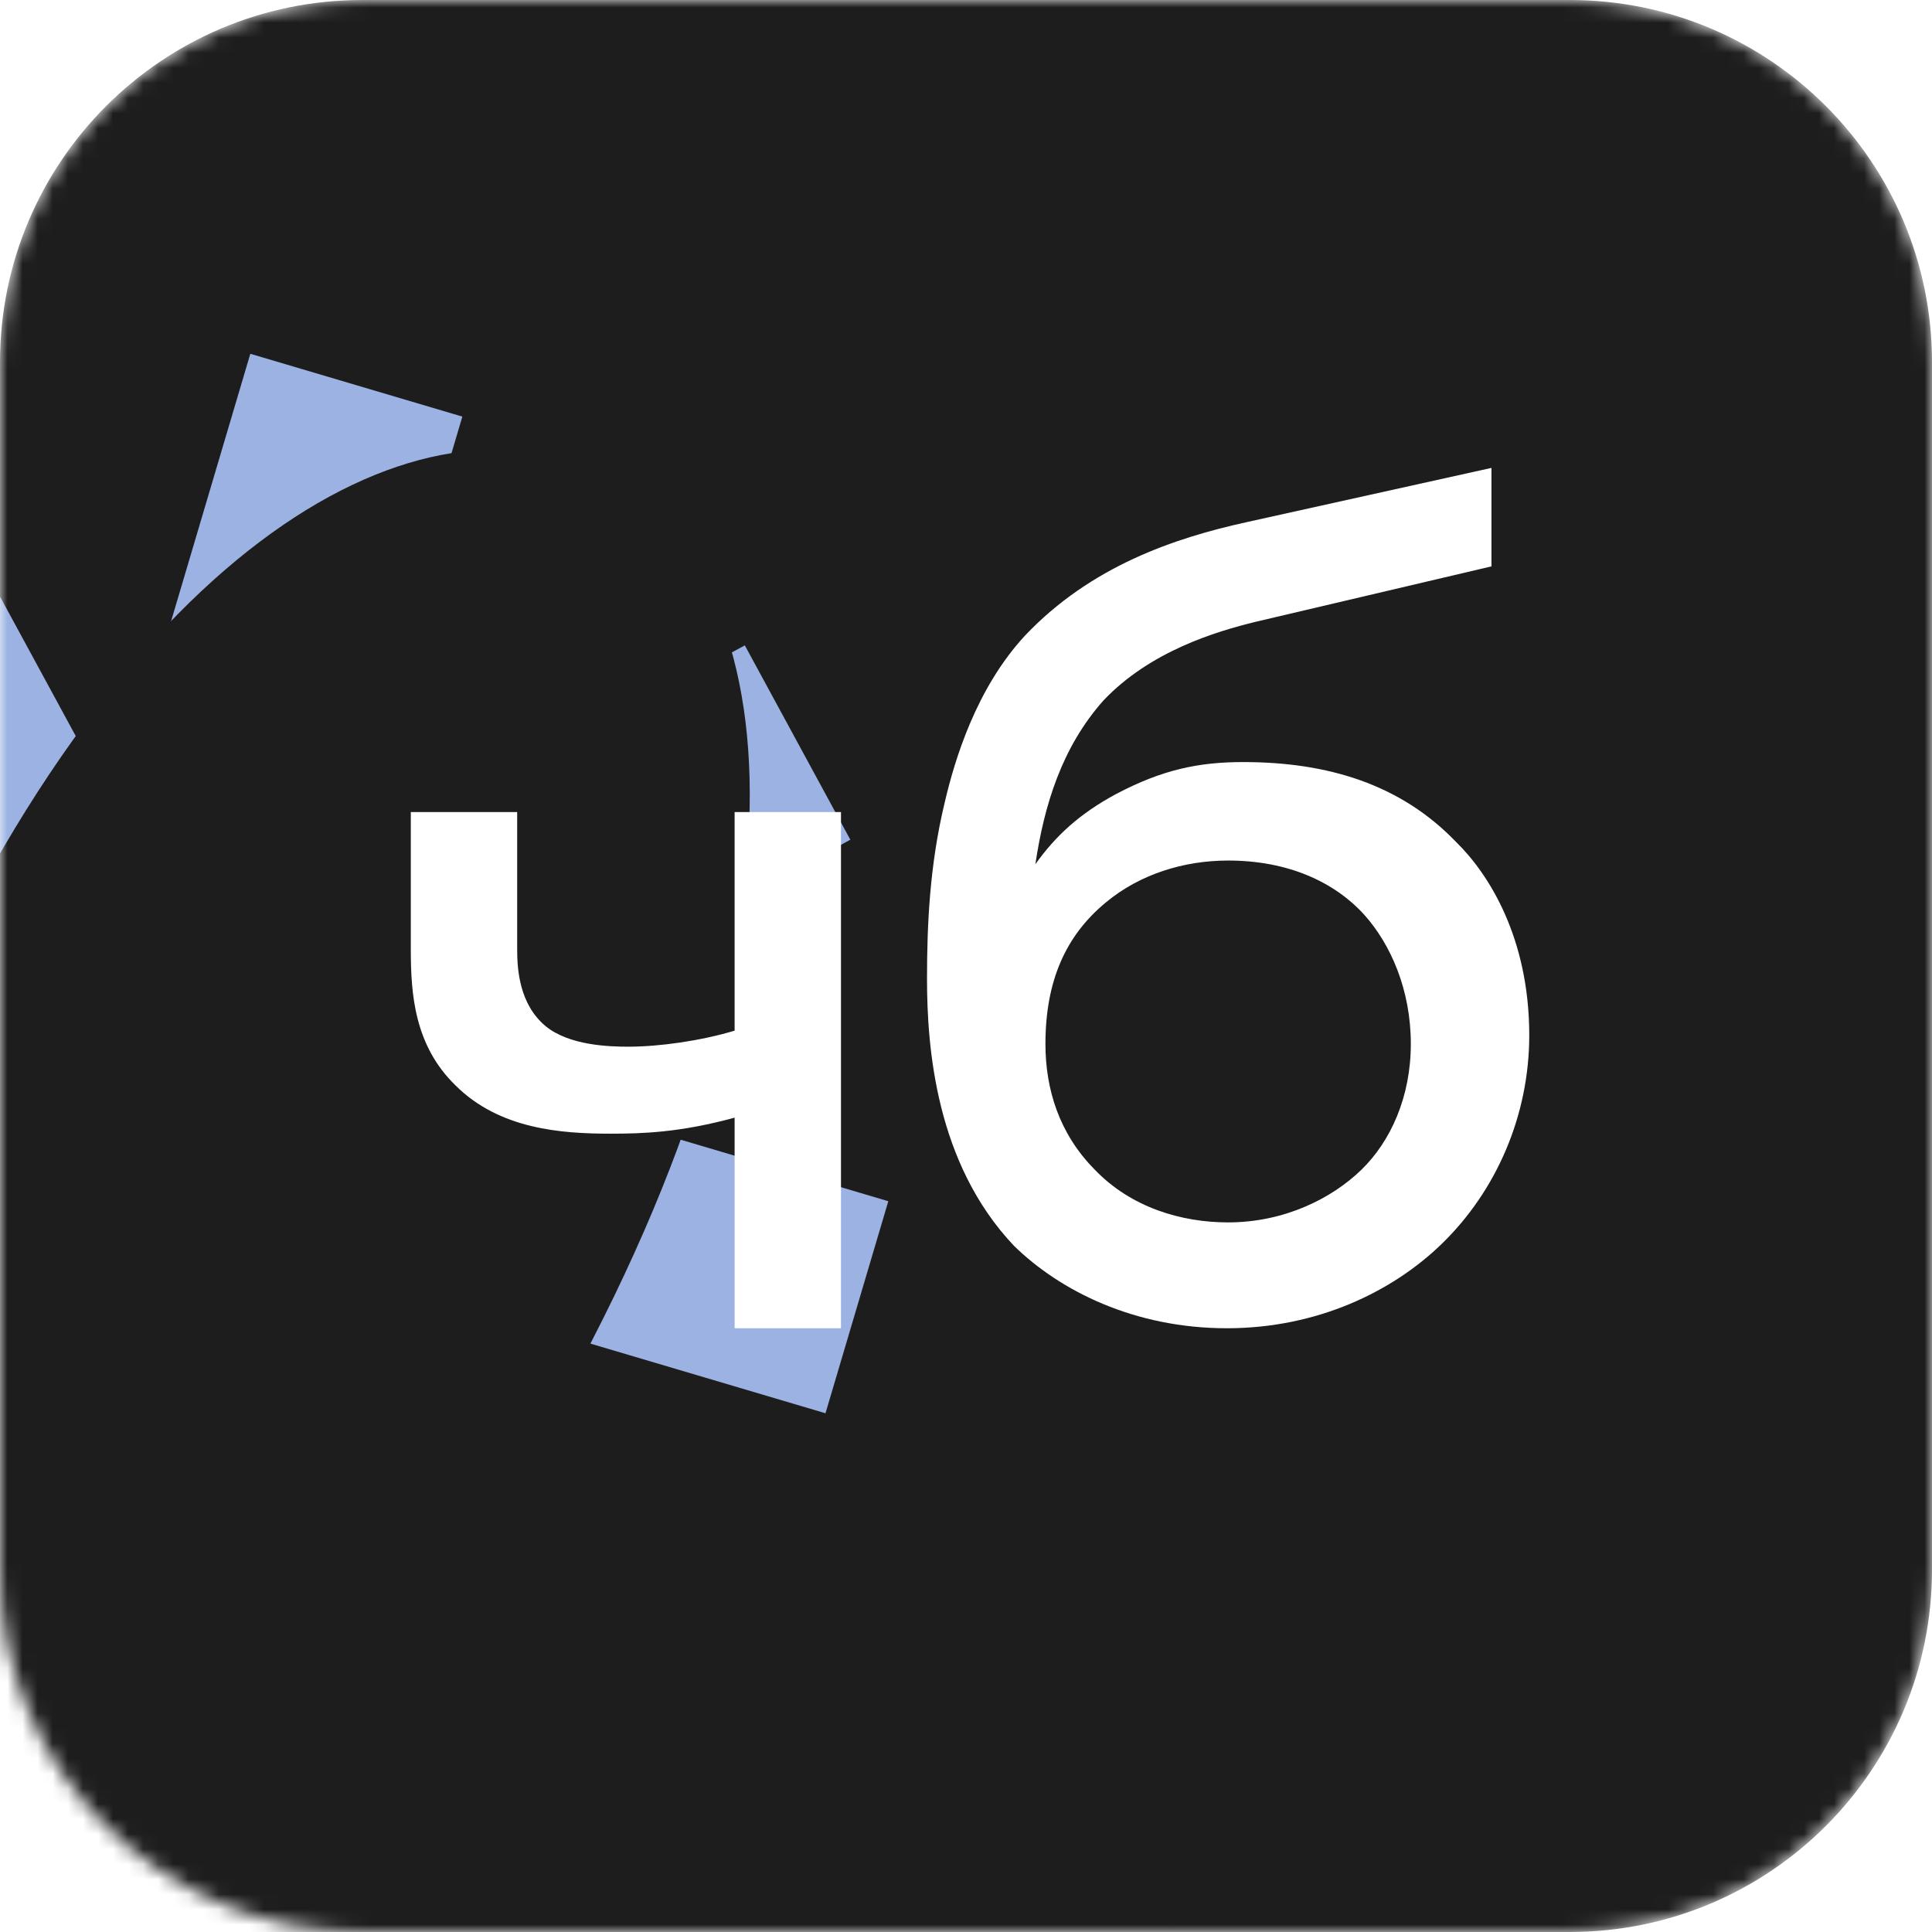
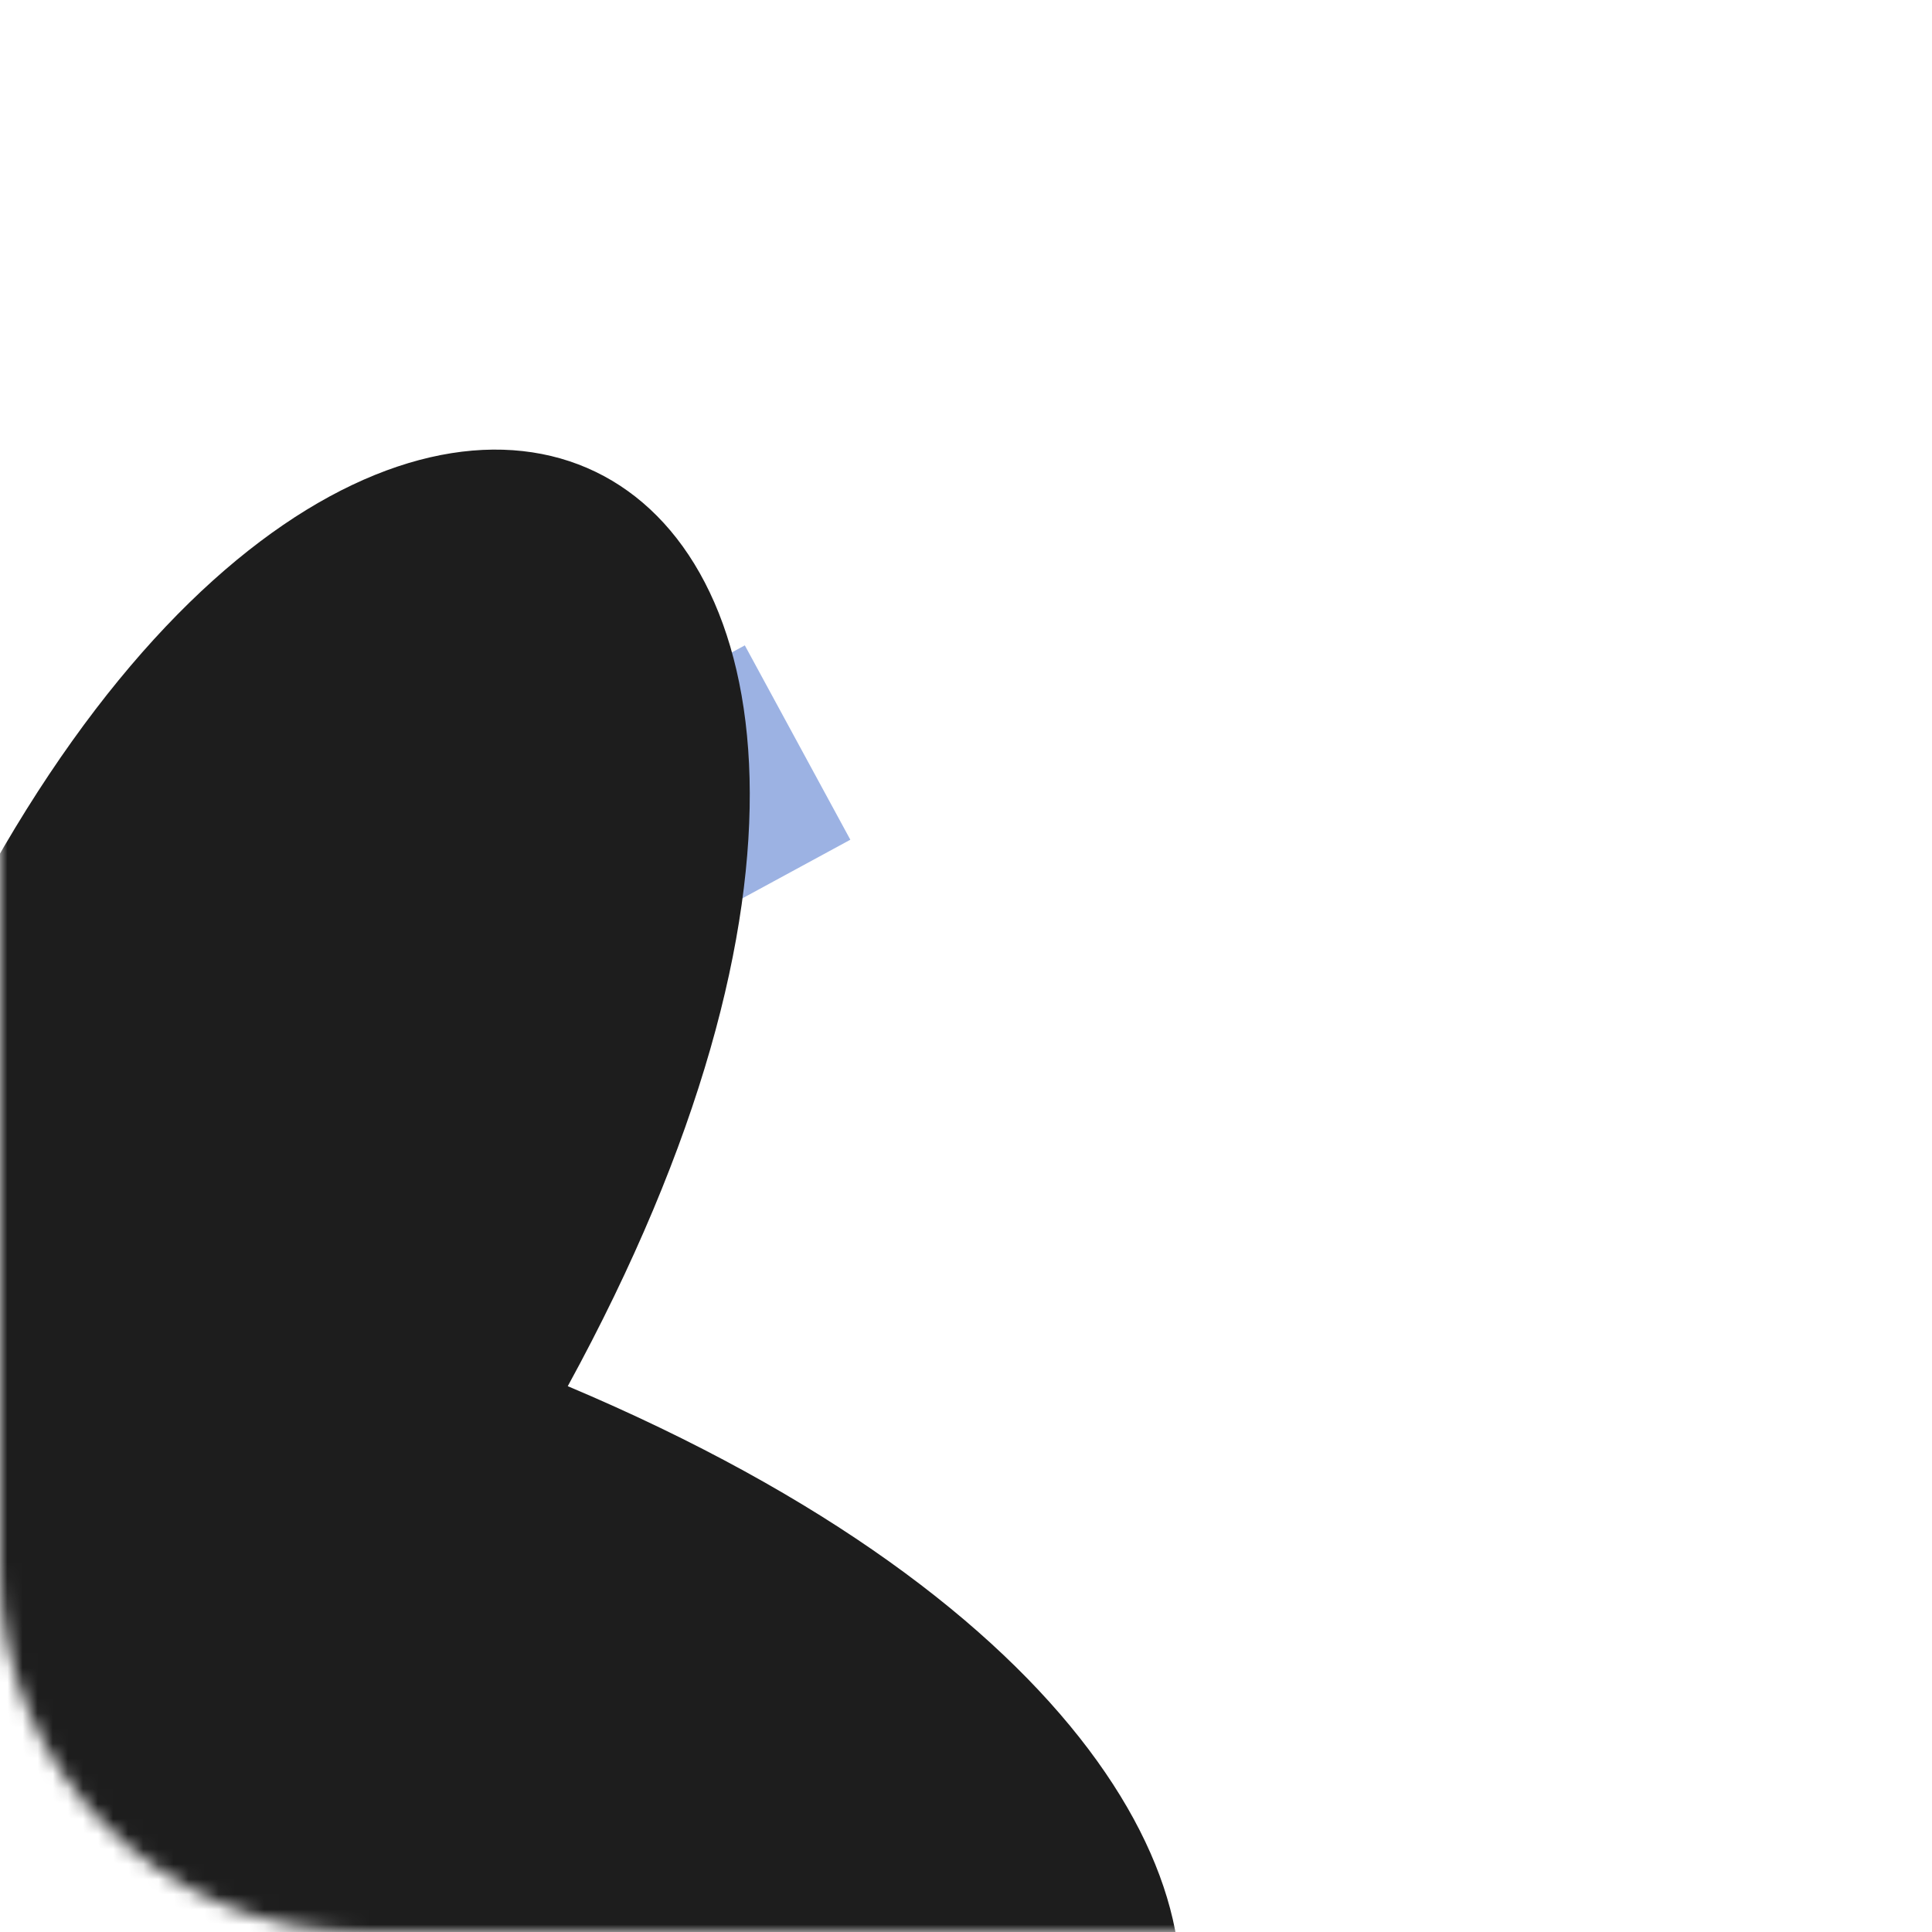
<svg xmlns="http://www.w3.org/2000/svg" width="128" height="128" viewBox="0 0 128 128" fill="none">
  <g clip-path="url(#clip0_2922_2973)">
    <mask id="mask0_2922_2973" style="mask-type:luminance" maskUnits="userSpaceOnUse" x="0" y="0" width="128" height="128">
      <path d="M104 0H24C10.745 0 0 10.745 0 24V104C0 117.255 10.745 128 24 128H104C117.255 128 128 117.255 128 104V24C128 10.745 117.255 0 104 0Z" fill="white" />
    </mask>
    <g mask="url(#mask0_2922_2973)">
-       <path d="M104 0H24C10.745 0 0 10.745 0 24V104C0 117.255 10.745 128 24 128H104C117.255 128 128 117.255 128 104V24C128 10.745 117.255 0 104 0Z" fill="#1D1D1D" />
      <g filter="url(#filter0_f_2922_2973)">
-         <path d="M26.658 119.337L-20.243 32.946L-7.366 25.955L39.535 112.346L26.658 119.337Z" fill="#9CB2E3" />
        <path d="M56.337 55.634L-30.054 102.535L-37.045 89.658L49.346 42.757L56.337 55.634Z" fill="#9CB2E3" />
-         <path d="M54.691 93.632L-39.561 65.708L-35.399 51.66L58.853 79.584L54.691 93.632Z" fill="#9CB2E3" />
-         <path d="M-11.34 117.69L16.584 23.439L30.632 27.601L2.708 121.853L-11.34 117.69Z" fill="#9CB2E3" />
      </g>
      <path d="M37.616 91.838C105.713 120.564 81.009 171.719 16.162 136.283C-12.564 204.38 -63.719 179.676 -28.282 114.829C-96.38 86.102 -71.676 34.948 -6.829 70.384C21.898 2.287 73.052 26.991 37.616 91.838Z" fill="#1D1D1D" />
    </g>
    <path d="M98.813 31V37.524L83.203 41.193C80.532 41.846 76.192 43.15 73.103 46.412C70.349 49.511 69.18 53.343 68.596 57.258C69.931 55.382 71.517 53.914 73.938 52.609C77.026 50.978 79.447 50.489 82.369 50.489C87.961 50.489 92.803 51.957 96.476 55.79C98.646 57.91 101.317 62.15 101.317 68.592C101.317 73.893 99.147 78.867 95.557 82.373C92.302 85.554 87.293 88 81.284 88C75.19 88 70.265 85.554 67.177 82.537C62.001 77.073 61.417 69.408 61.417 64.841C61.417 61.335 61.584 57.339 62.586 53.18C63.253 50.326 64.672 45.597 67.928 42.09C72.269 37.524 77.778 35.648 82.619 34.588L98.813 31ZM81.367 57.013C78.445 57.013 75.524 57.91 73.27 59.785C70.599 61.987 69.263 65.004 69.263 69.163C69.263 72.18 70.182 75.116 72.519 77.481C74.94 80.009 78.278 80.987 81.367 80.987C85.04 80.987 88.212 79.438 90.215 77.481C92.135 75.605 93.471 72.669 93.471 69.163C93.471 65.575 92.135 62.558 90.382 60.601C88.379 58.399 85.29 57.013 81.367 57.013Z" fill="white" />
-     <path d="M48.67 88V74.047C45.068 75.033 42.563 75.109 40.449 75.109C37.16 75.109 33.089 74.805 30.192 71.924C27.452 69.27 27.217 65.857 27.217 62.9V53.8H34.264V62.9C34.264 64.265 34.42 66.54 36.143 67.981C37.709 69.27 40.371 69.346 41.623 69.346C43.659 69.346 46.4 68.966 48.67 68.284V53.8H55.717V88H48.67Z" fill="white" />
  </g>
  <defs>
    <filter id="filter0_f_2922_2973" x="-128.261" y="-65.261" width="275.814" height="275.813" filterUnits="userSpaceOnUse" color-interpolation-filters="sRGB">
      <feFlood flood-opacity="0" result="BackgroundImageFix" />
      <feBlend mode="normal" in="SourceGraphic" in2="BackgroundImageFix" result="shape" />
      <feGaussianBlur stdDeviation="44.35" result="effect1_foregroundBlur_2922_2973" />
    </filter>
    <clipPath id="clip0_2922_2973">
      <rect width="128" height="128" fill="white" />
    </clipPath>
  </defs>
</svg>